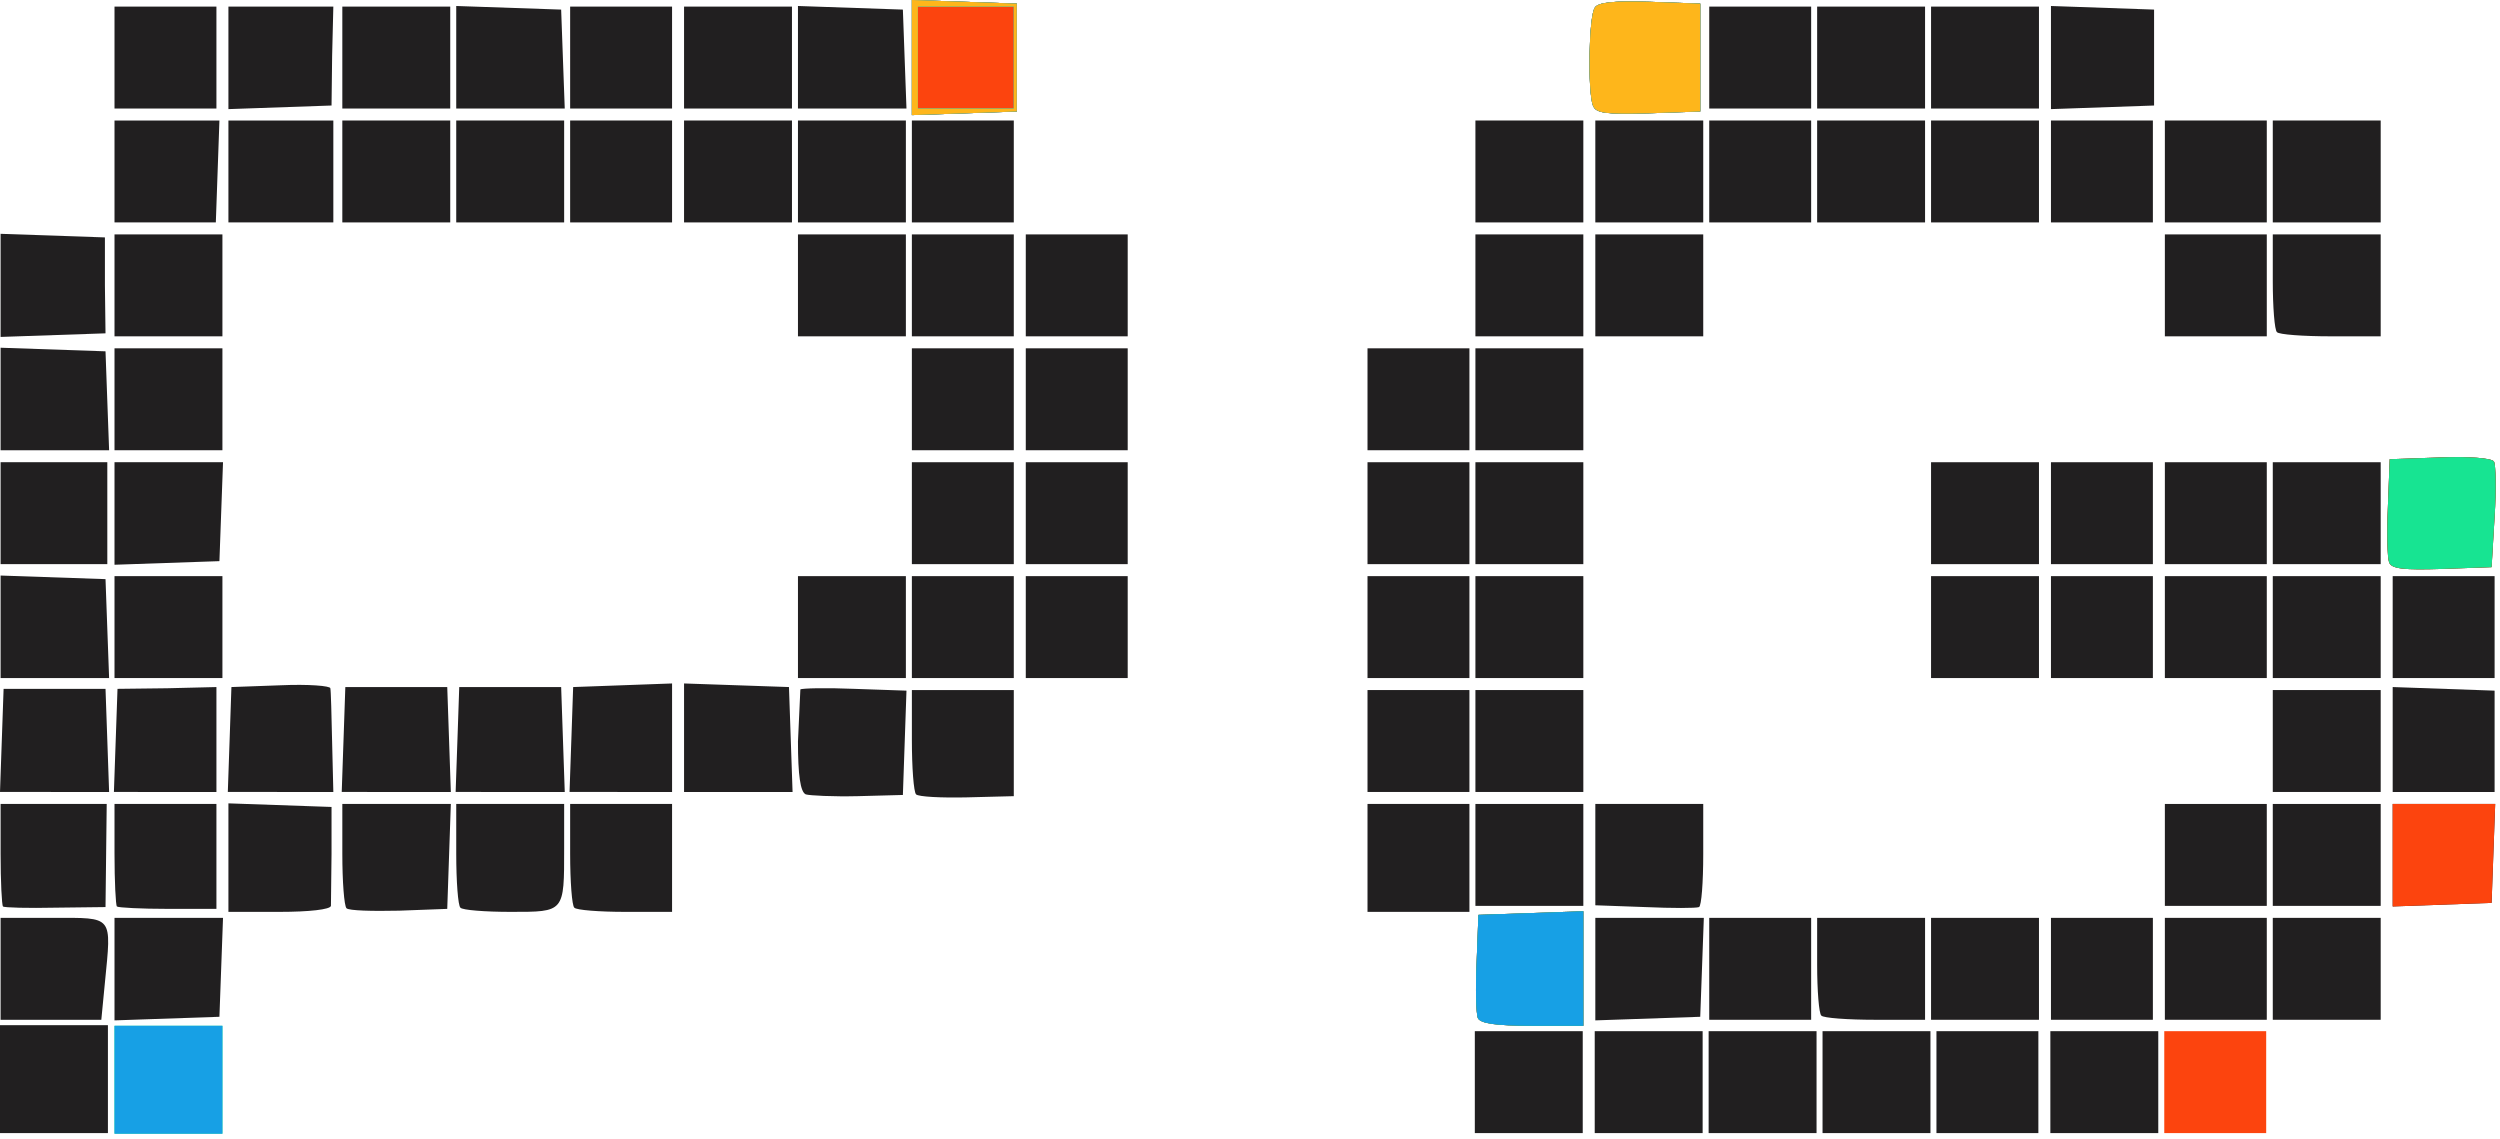
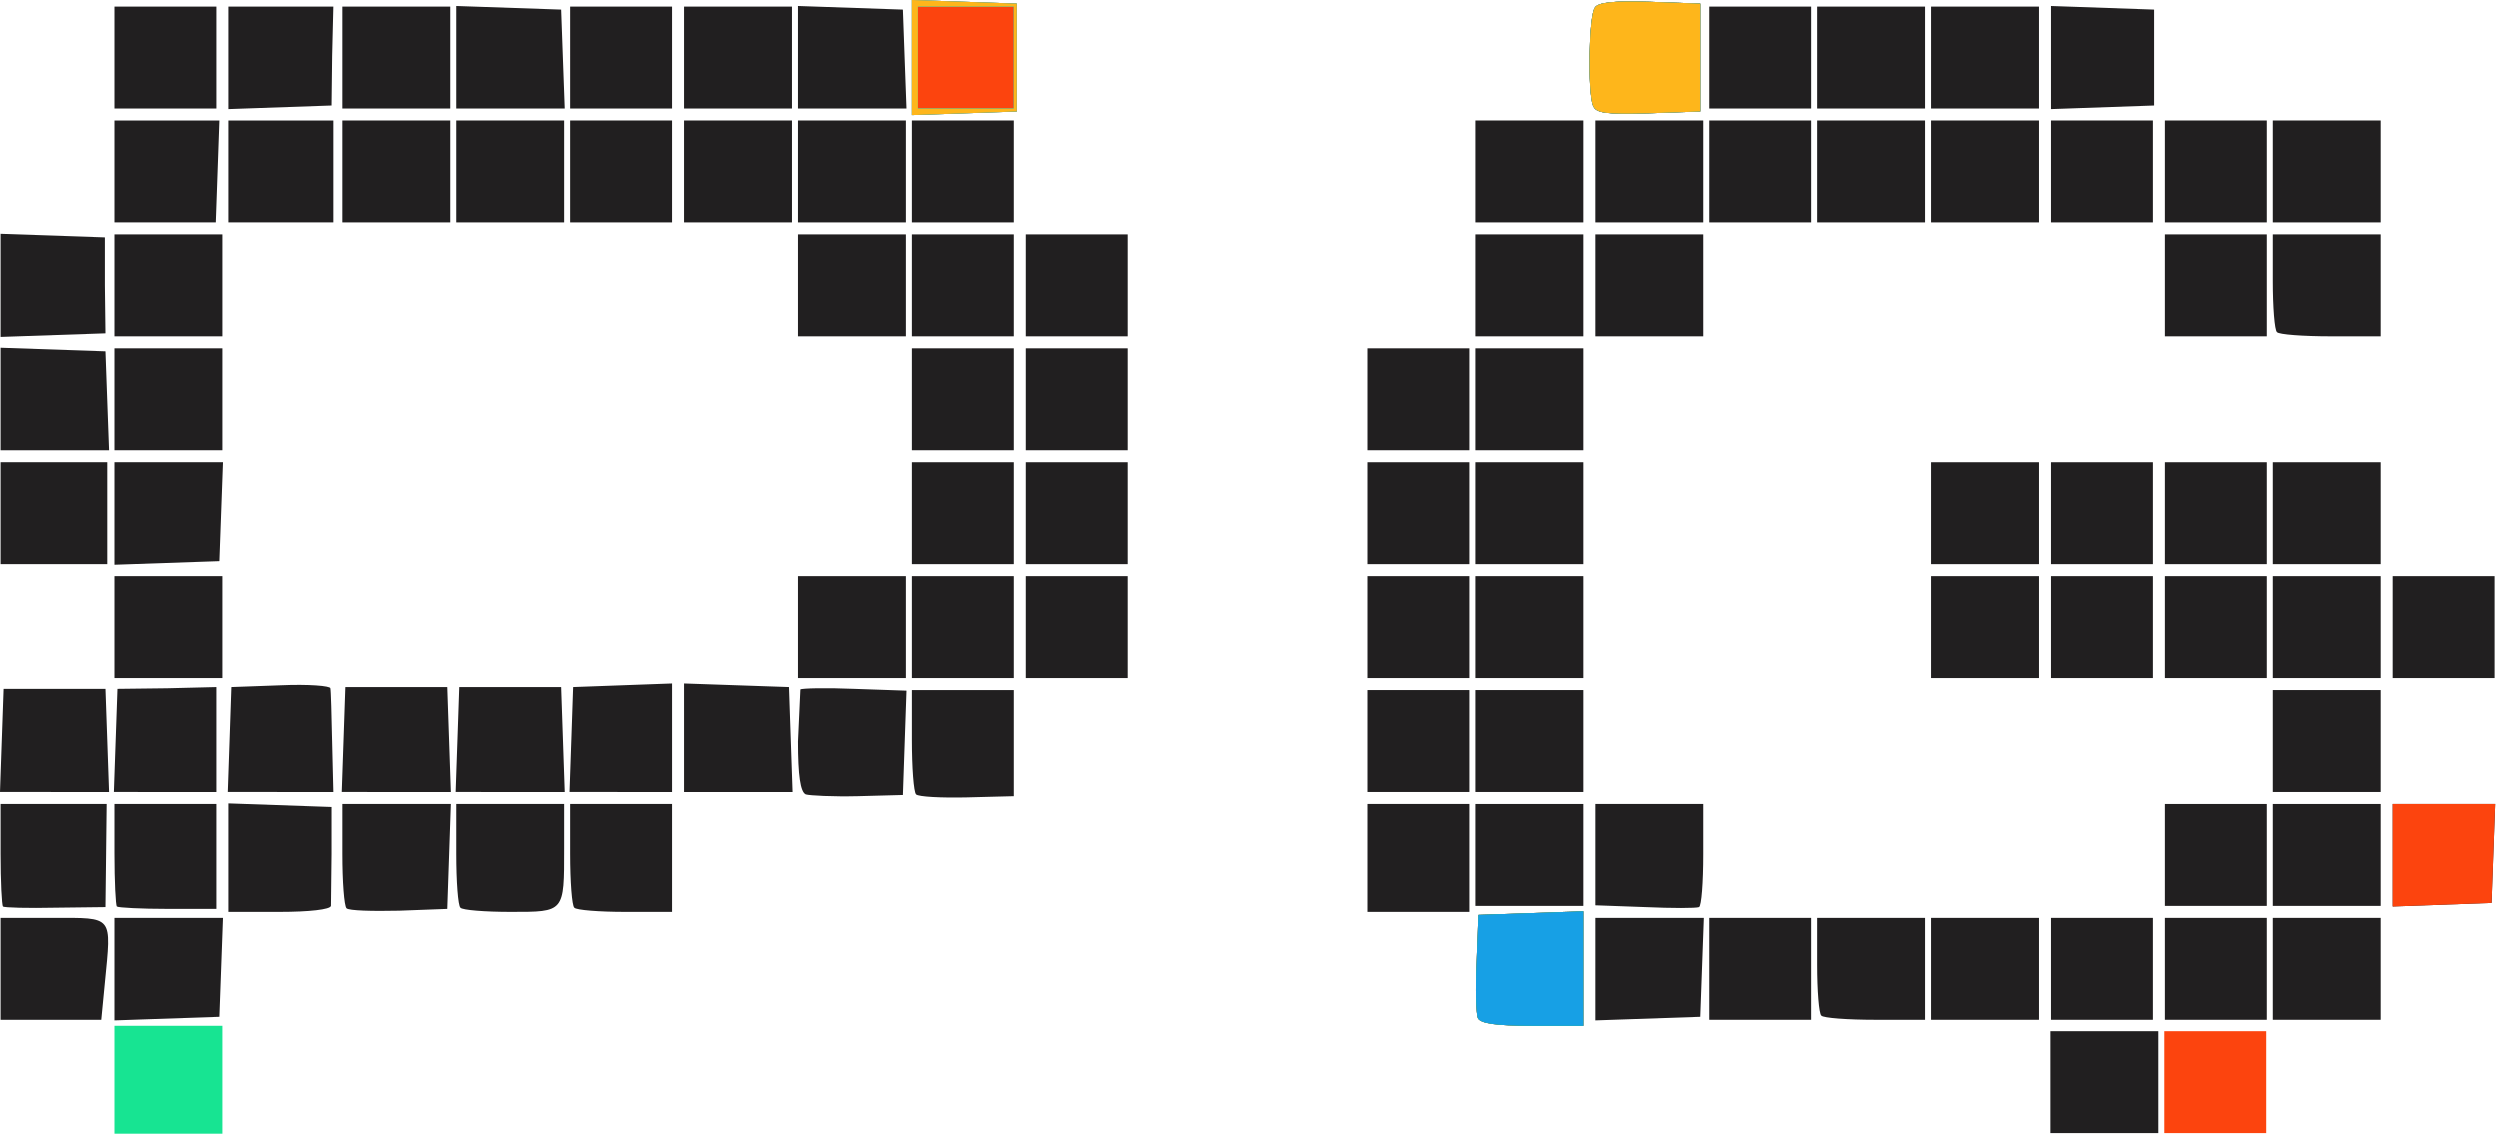
<svg xmlns="http://www.w3.org/2000/svg" xmlns:xlink="http://www.w3.org/1999/xlink" width="417" height="190" fill="none">
  <g fill="#211f20">
    <use xlink:href="#B" />
    <path d="M.1 161.6v-8.5h8.8c10.1 0 9.7-.5 8.6 10.8l-.6 6.2H.1v-8.5zm19 0v-8.5h18.1l-.6 16.5-17.5.6v-8.6zm247 0v-8.5h18.1l-.6 16.5-17.5.6v-8.6z" />
    <use xlink:href="#C" />
    <path d="M303.8 169.4c-.4-.3-.7-4.2-.7-8.5v-7.8h18v17h-8.3c-4.6 0-8.7-.3-9-.7z" />
    <use xlink:href="#D" />
    <use xlink:href="#C" x="57" />
    <use xlink:href="#C" x="76" />
    <use xlink:href="#D" x="57" />
    <path d="M.5 151.2c-.2-.2-.4-4.2-.4-8.8v-8.3h17.7l-.2 17.2-8.3.1c-4.6.1-8.6 0-8.8-.2zm19 0c-.2-.2-.4-4.2-.4-8.8v-8.3h17v17.5H28c-4.4 0-8.3-.2-8.5-.4zm18.6-8.1V134l17.2.6v7.8l-.1 8.7c-.1.6-3.6 1-8.6 1h-8.5v-9zm19.7 8.4c-.4-.4-.7-4.5-.7-9.1v-8.3h18.1l-.6 17.5-8 .3c-4.5.1-8.4 0-8.8-.4zm19-.1c-.4-.3-.7-4.4-.7-9v-8.3h18v7.4c0 10.7.1 10.6-8.9 10.6-4.3 0-8.1-.3-8.4-.7zm19 0c-.4-.3-.7-4.4-.7-9v-8.3h17v18h-7.8c-4.3 0-8.2-.3-8.5-.7zm132.3-8.3v-9h17v18h-17v-9zm46.3 8.2l-8.3-.3v-16.9h18v8.4c0 4.7-.3 8.6-.7 8.8-.5.2-4.5.2-9 0z" />
    <use xlink:href="#D" x="-76" y="-19" />
    <use xlink:href="#C" x="76" y="-19" />
    <use xlink:href="#D" x="57" y="-19" />
    <path d="M399.1 142.6v-8.5h17.1l-.6 16.5-16.5.6v-8.6zm-264.7-10.1c-.9-.4-1.3-3.2-1.3-8.8l.4-8.7c.2-.2 4.3-.3 9-.1l8.7.3-.6 17.4-7.5.2c-4.1.1-8.1-.1-8.7-.3zm18.4 0c-.4-.4-.7-4.5-.7-9.1v-8.3h17v17.7l-7.8.2c-4.3.1-8.1-.1-8.5-.5zm-152.5-9l.3-8.6h17l.6 17.2H0l.3-8.6zm19 0l.3-8.6 8.3-.1 8.2-.2v17.5H19l.3-8.6zm19-.1l.3-8.8 8.3-.3c4.5-.2 8.2.1 8.2.5.1.4.2 4.5.3 9.1l.2 8.2H38l.3-8.7zm19 0l.3-8.8h17l.6 17.5H57l.3-8.7zm19 0l.3-8.8h17l.6 17.5H76l.3-8.7zm19 0l.3-8.8 16.5-.6v18.1H95l.3-8.7zm18.8-.3V114l17.5.6.6 17.5h-18.1v-9z" />
    <use xlink:href="#C" x="-57" y="-38" />
    <use xlink:href="#D" x="-76" y="-38" />
    <use xlink:href="#D" x="57" y="-38" />
-     <path d="M399.1 123.4v-8.8l17 .6v16.9h-17v-8.7zM.1 104.6V96l17.5.6.3 8.3.3 8.2H.1v-8.5z" />
    <use xlink:href="#D" x="-303" y="-57" />
    <use xlink:href="#D" x="-189" y="-57" />
    <use xlink:href="#C" x="-133" y="-57" />
    <use xlink:href="#C" x="-114" y="-57" />
    <use xlink:href="#C" x="-57" y="-57" />
    <use xlink:href="#D" x="-76" y="-57" />
    <use xlink:href="#D" y="-57" />
    <use xlink:href="#C" x="57" y="-57" />
    <use xlink:href="#C" x="76" y="-57" />
    <use xlink:href="#D" x="57" y="-57" />
    <use xlink:href="#C" x="114" y="-57" />
    <use xlink:href="#E" />
    <path d="M.1 85.6v-8.5h17.8v17H.1v-8.5zm19 0v-8.5h18.1l-.6 16.5-17.5.6v-8.6z" />
    <use xlink:href="#C" x="-133" y="-76" />
    <use xlink:href="#C" x="-114" y="-76" />
    <use xlink:href="#C" x="-57" y="-76" />
    <use xlink:href="#D" x="-76" y="-76" />
    <use xlink:href="#D" y="-76" />
    <use xlink:href="#C" x="57" y="-76" />
    <use xlink:href="#C" x="76" y="-76" />
    <use xlink:href="#D" x="57" y="-76" />
    <path d="M.1 66.6V58l17.5.6.3 8.3.3 8.2H.1v-8.5z" />
    <use xlink:href="#D" x="-303" y="-95" />
    <use xlink:href="#C" x="-133" y="-95" />
    <use xlink:href="#C" x="-114" y="-95" />
    <use xlink:href="#C" x="-57" y="-95" />
    <use xlink:href="#D" x="-76" y="-95" />
    <path d="M.1 47.6V39l17.4.6v8l.1 8-17.5.6v-8.6z" />
    <use xlink:href="#D" x="-303" y="-114" />
    <use xlink:href="#D" x="-189" y="-114" />
    <use xlink:href="#C" x="-133" y="-114" />
    <use xlink:href="#C" x="-114" y="-114" />
    <use xlink:href="#D" x="-76" y="-114" />
    <use xlink:href="#D" x="-56" y="-114" />
    <use xlink:href="#C" x="76" y="-114" />
    <path d="M379.8 55.4c-.4-.3-.7-4.2-.7-8.5v-7.8h18v17h-8.3c-4.6 0-8.7-.3-9-.7zM19.1 28.6v-8.5h17.5l-.6 17H19.1v-8.5zm19 0v-8.5h17.5v17H38.1v-8.5z" />
    <use xlink:href="#D" x="-265" y="-133" />
    <use xlink:href="#D" x="-246" y="-133" />
    <use xlink:href="#C" x="-190" y="-133" />
    <use xlink:href="#D" x="-208" y="-133" />
    <use xlink:href="#D" x="-189" y="-133" />
    <use xlink:href="#C" x="-133" y="-133" />
    <use xlink:href="#D" x="-76" y="-133" />
    <use xlink:href="#D" x="-56" y="-133" />
    <use xlink:href="#C" y="-133" />
    <use xlink:href="#D" x="-19" y="-133" />
    <use xlink:href="#D" y="-133" />
    <use xlink:href="#C" x="57" y="-133" />
    <use xlink:href="#C" x="76" y="-133" />
    <use xlink:href="#D" x="57" y="-133" />
-     <path d="M152.1 9.6V0l17.5.6v18l-17.5.6V9.6z" />
    <use xlink:href="#F" />
    <path d="M19.1 9.6V1.1h17v17h-17V9.6zm19 0V1.1h17.5l-.2 8.2-.1 8.3-17.2.6V9.6zm19 0V1.1h18v17h-18V9.6zm19 0V1l17.5.6.3 8.3.3 8.2H76.1V9.6zm19 0V1.1h17v17h-17V9.6zm19 0V1.1h18v17h-18V9.6zm19 0V1l17.5.6.3 8.3.3 8.2h-18.1V9.6zm152 0V1.1h17v17h-17V9.6zm18 0V1.1h18v17h-18V9.6zm19 0V1.1h18v17h-18V9.6zm20 0V1l17.2.6v16l-17.2.6V9.6z" />
  </g>
  <g fill="#fc440e">
    <use xlink:href="#B" />
    <path d="M399.1 142.6v-8.5h17.1l-.6 16.5-16.5.6v-8.6z" />
    <use xlink:href="#E" />
    <path d="M152.1 9.6V0l17.5.6v18l-17.5.6V9.6z" />
    <use xlink:href="#F" />
  </g>
  <g fill="#17e492">
    <path d="M19.1 180.1v-9h18v18h-18v-9z" />
    <use xlink:href="#B" />
    <use xlink:href="#E" />
    <use xlink:href="#G" />
    <use xlink:href="#F" />
  </g>
  <g fill="#17a0e5">
-     <path d="M19.1 180.1v-9h18v18h-18v-9z" />
    <use xlink:href="#B" />
    <use xlink:href="#G" />
    <use xlink:href="#F" />
  </g>
  <g fill="#feb61b">
    <use xlink:href="#G" />
    <use xlink:href="#F" />
  </g>
-   <path d="M18 171H0v18h18zm246 1h-18v17h18zm20 0h-18v17h18zm19 0h-18v17h18zm19 0h-18v17h18zm18 0h-17v17h17z" fill="#211f20" />
  <path fill="#fc440e" d="M378 172h-17v17h17z" />
  <path fill="#211f20" d="M360 172h-18v17h18z" />
  <defs>
    <path id="B" d="M246.5 169.8c-.3-.8-.4-4.9-.2-9.3l.3-7.9 17.5-.6v19.1h-8.5c-6.2 0-8.7-.4-9.1-1.3z" />
    <path id="C" d="M285.1 161.6v-8.5h17v17h-17v-8.5z" />
    <path id="D" d="M322.1 161.6v-8.5h18v17h-18v-8.5z" />
-     <path id="E" d="M398.5 93.8c-.3-.8-.4-4.9-.2-9.3l.3-7.9 8.4-.3c4.6-.2 8.7.1 9 .7.3.5.4 4.7.1 9.2l-.5 8.4-8.3.3c-6.3.2-8.4 0-8.8-1.1z" />
    <path id="F" d="M265.7 17.6c-.9-2.4-.7-14.8.3-16.3.5-.9 3.1-1.2 9.2-1l8.4.3v18l-8.6.3c-7.2.2-8.8 0-9.3-1.3z" />
    <path id="G" d="M152.1 9.6V0l17.5.6v18l-17.5.6V9.6zm17 0V1.1h-16v17h16V9.6z" />
  </defs>
</svg>